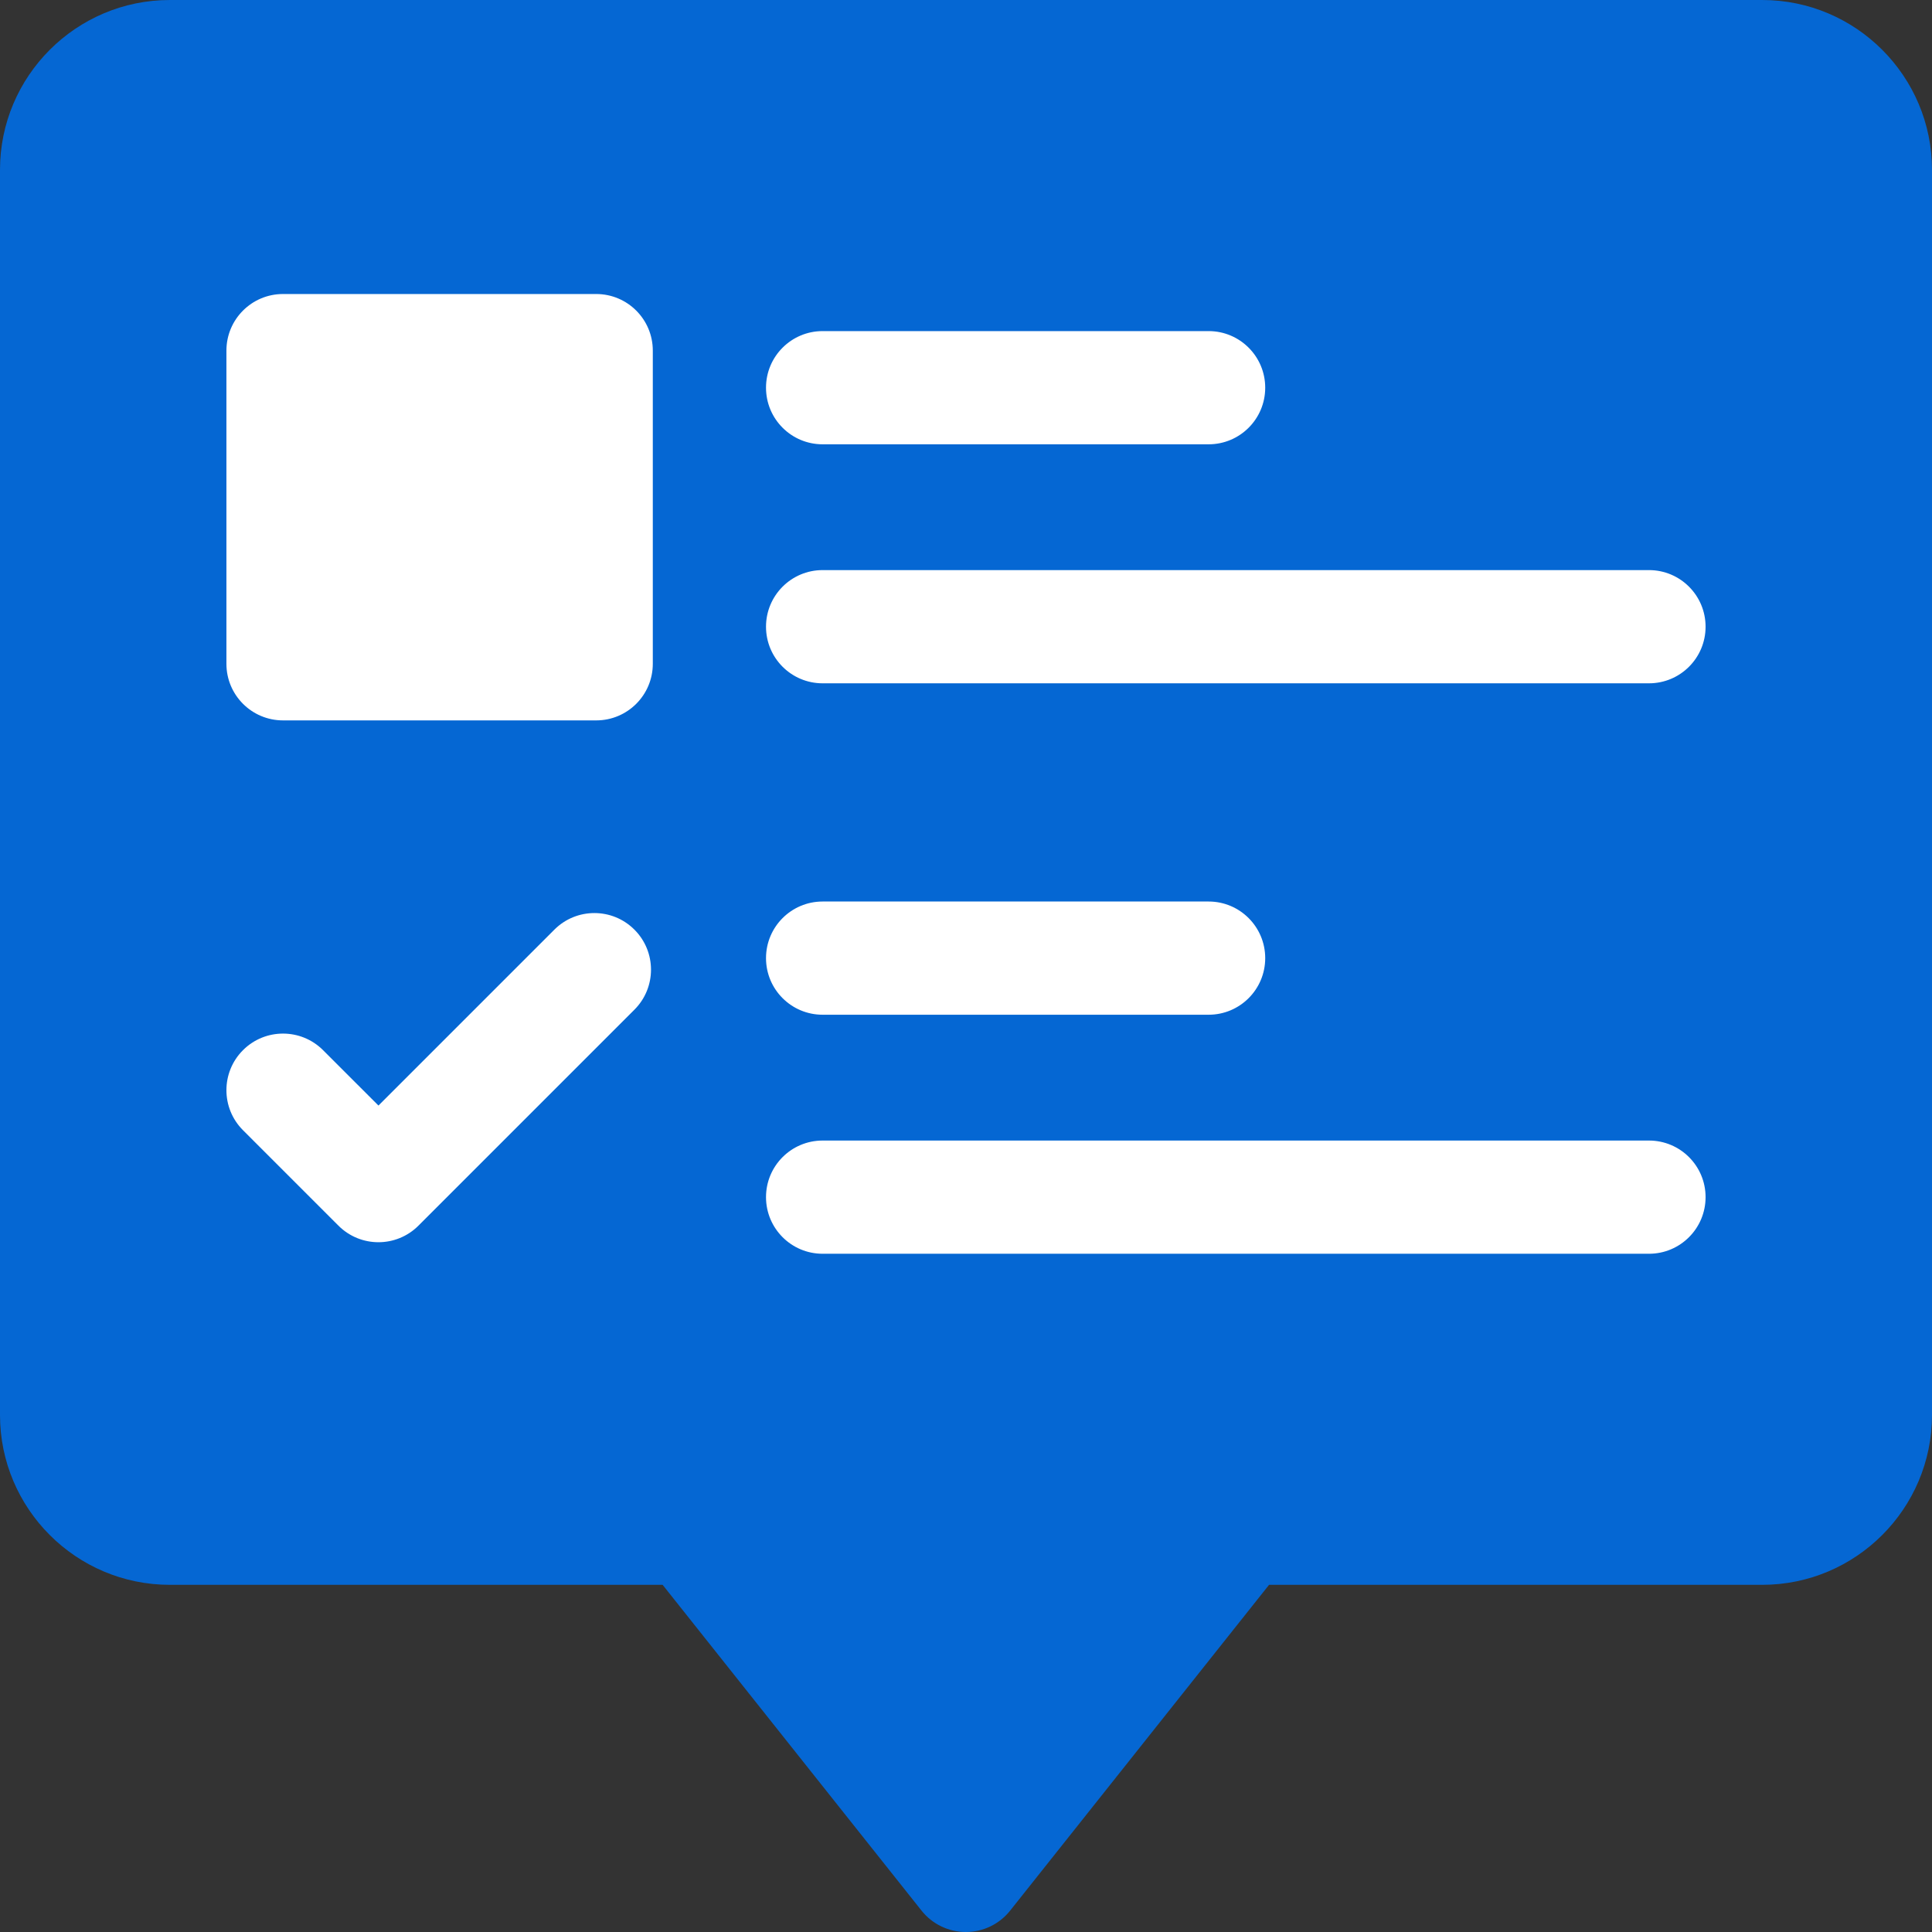
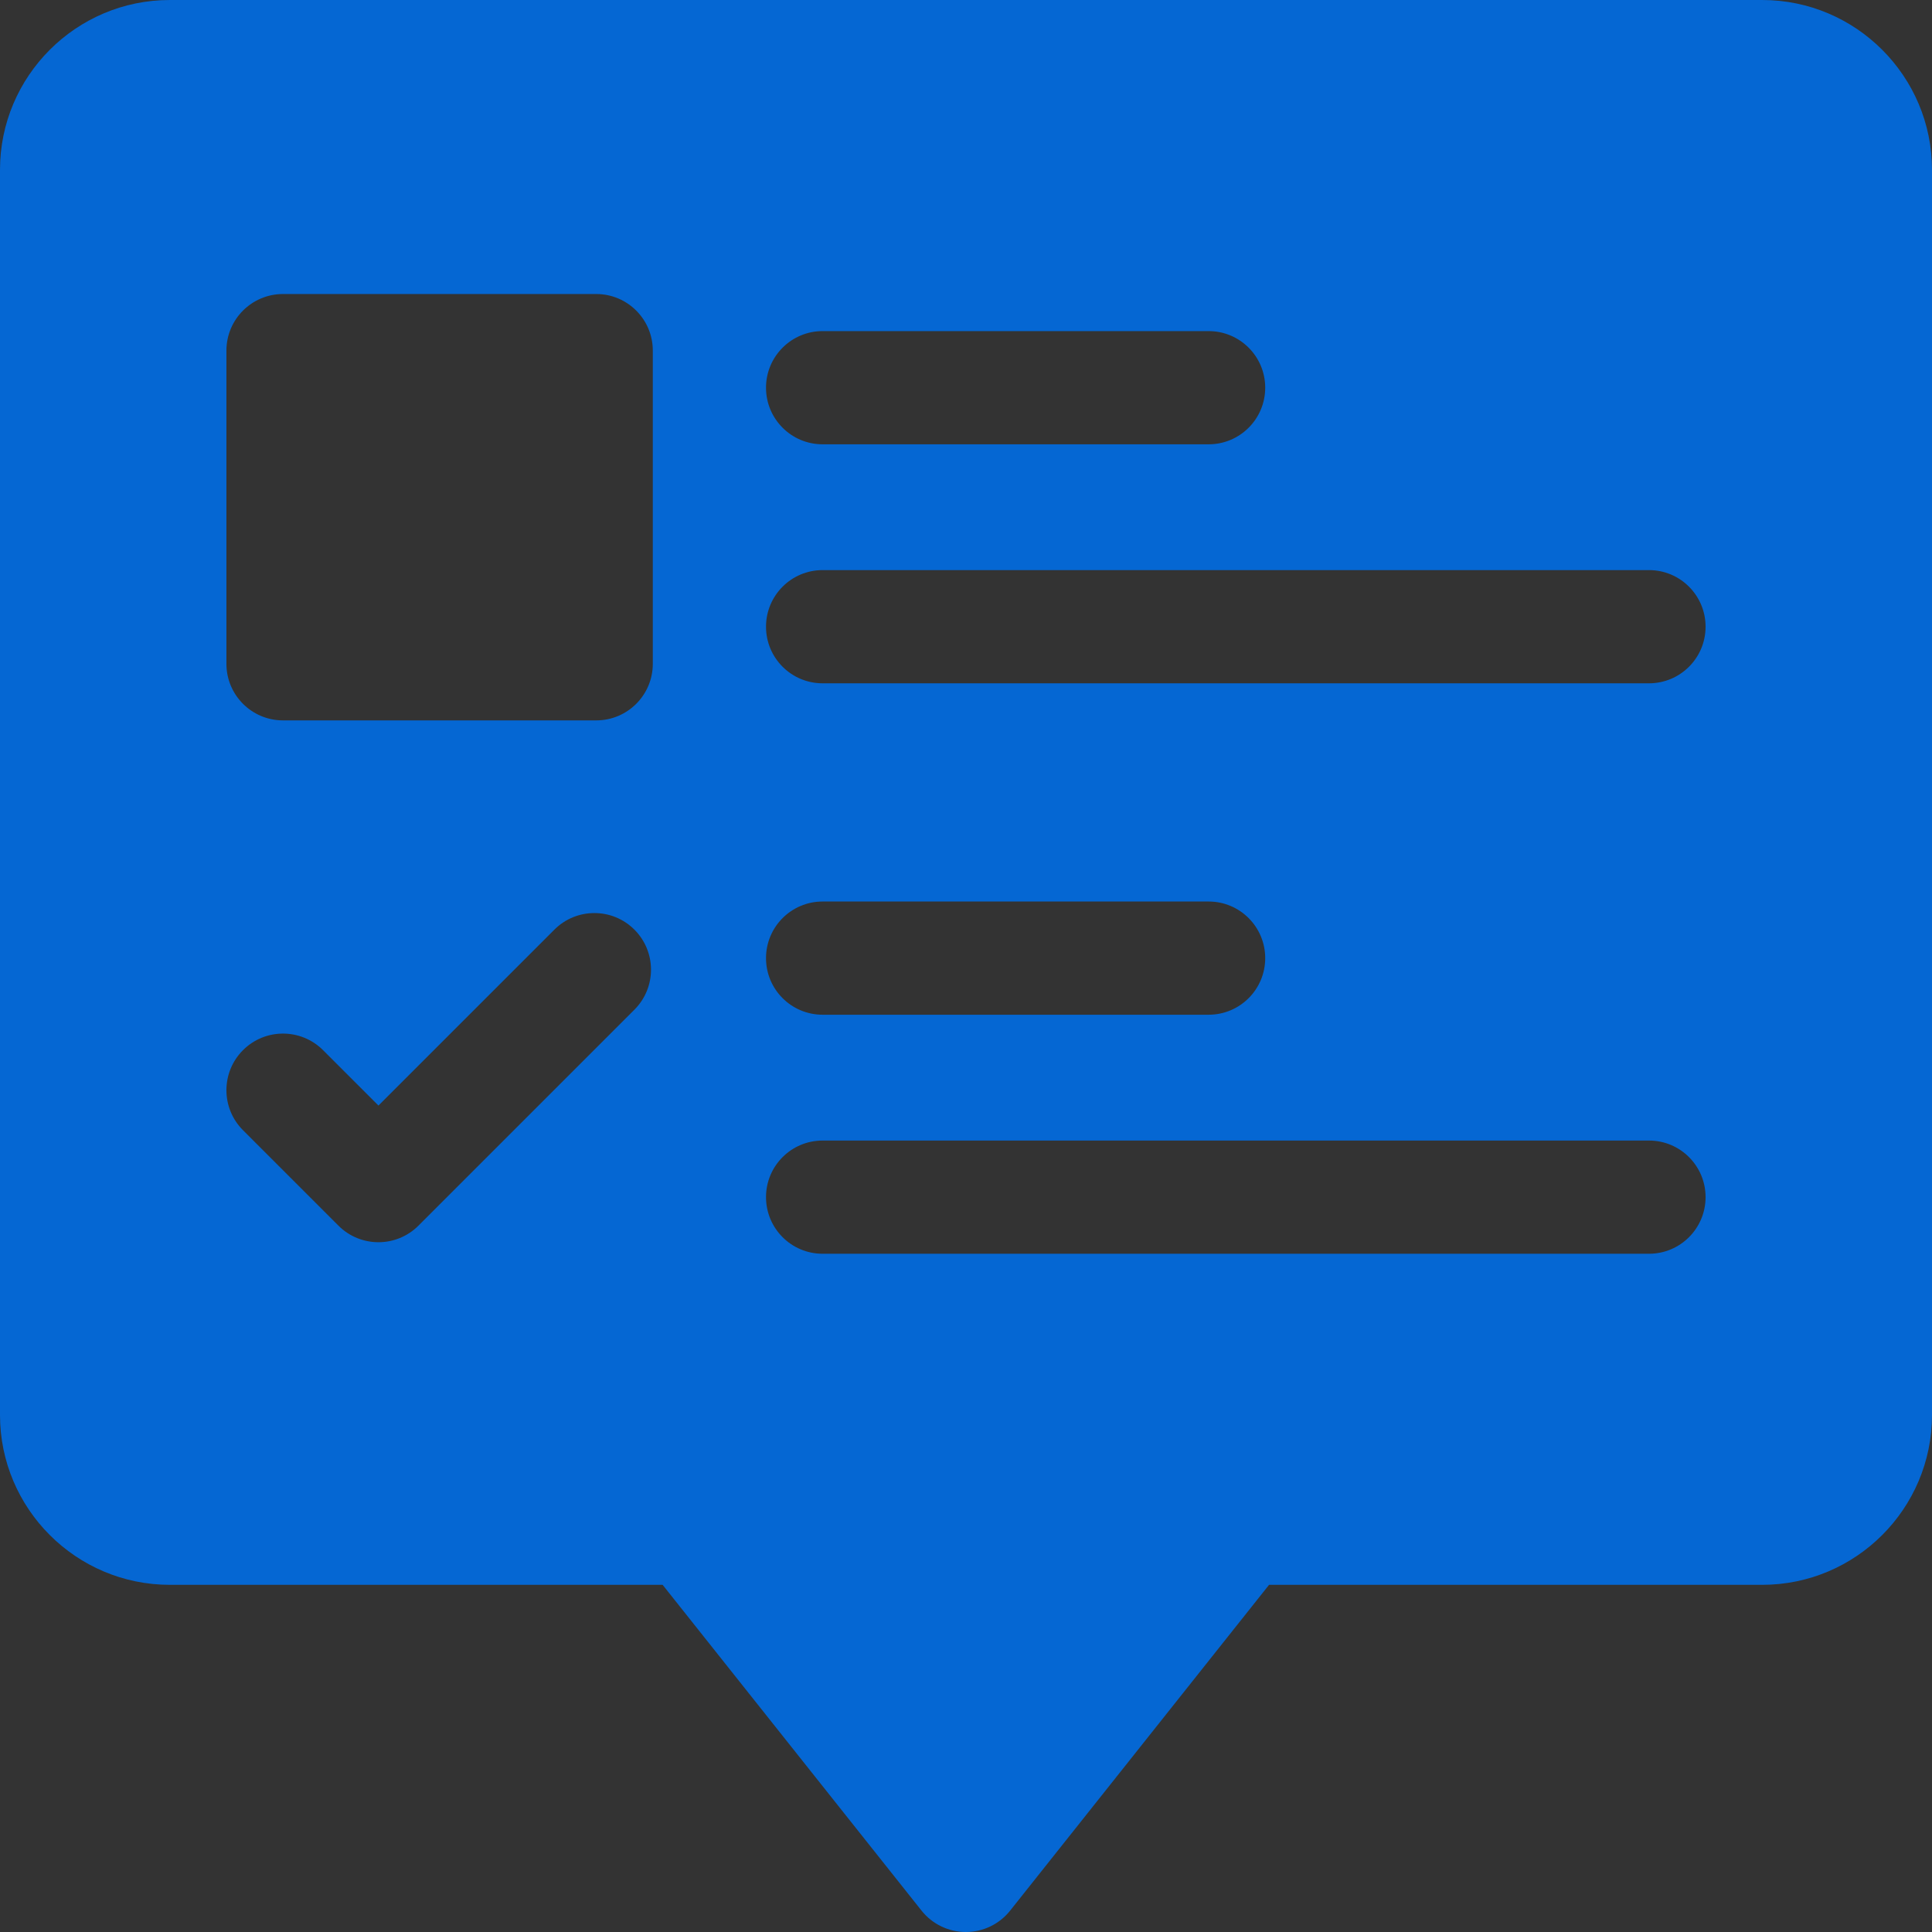
<svg xmlns="http://www.w3.org/2000/svg" width="72" height="72" viewBox="0 0 72 72" fill="none">
  <rect x="0" y="0" width="72" height="72" fill="#333333" stroke="none" />
-   <path d="M12.656 15.176H20.109V22.629H12.656V15.176Z" fill="#0567D3" />
-   <rect x="4" y="5" width="62" height="47" fill="white" />
  <path d="M65.672 0H6.328C2.839 0 0 2.839 0 6.328V52.734C0 56.224 2.839 59.062 6.328 59.062H24.694L34.343 71.203C34.743 71.707 35.351 72 35.994 72C36.637 72 37.245 71.707 37.645 71.203L47.294 59.062H65.672C69.161 59.062 72 56.224 72 52.734V6.328C72 2.839 69.161 0 65.672 0ZM23.643 37.628L15.595 45.676C15.183 46.088 14.643 46.294 14.103 46.294C13.564 46.294 13.024 46.088 12.612 45.676L9.056 42.12C8.232 41.296 8.232 39.96 9.056 39.136C9.879 38.313 11.215 38.313 12.039 39.136L14.104 41.201L20.66 34.645C21.484 33.821 22.819 33.821 23.643 34.645C24.467 35.469 24.467 36.804 23.643 37.628ZM24.328 24.738C24.328 25.903 23.384 26.847 22.219 26.847H10.547C9.382 26.847 8.438 25.903 8.438 24.738V13.066C8.438 11.901 9.382 10.957 10.547 10.957H22.219C23.384 10.957 24.328 11.901 24.328 13.066V24.738ZM30.656 12.339H45.042C46.207 12.339 47.151 13.284 47.151 14.448C47.151 15.614 46.207 16.558 45.042 16.558H30.656C29.491 16.558 28.547 15.614 28.547 14.448C28.547 13.284 29.491 12.339 30.656 12.339ZM61.453 46.724H30.656C29.491 46.724 28.547 45.779 28.547 44.614C28.547 43.449 29.491 42.505 30.656 42.505H61.453C62.618 42.505 63.562 43.449 63.562 44.614C63.562 45.779 62.618 46.724 61.453 46.724ZM28.547 35.707C28.547 34.542 29.491 33.597 30.656 33.597H45.042C46.207 33.597 47.151 34.542 47.151 35.707C47.151 36.872 46.207 37.816 45.042 37.816H30.656C29.491 37.816 28.547 36.872 28.547 35.707ZM61.453 25.465H30.656C29.491 25.465 28.547 24.521 28.547 23.356C28.547 22.191 29.491 21.246 30.656 21.246H61.453C62.618 21.246 63.562 22.191 63.562 23.356C63.562 24.521 62.618 25.465 61.453 25.465Z" fill="#0567D3" />
</svg>